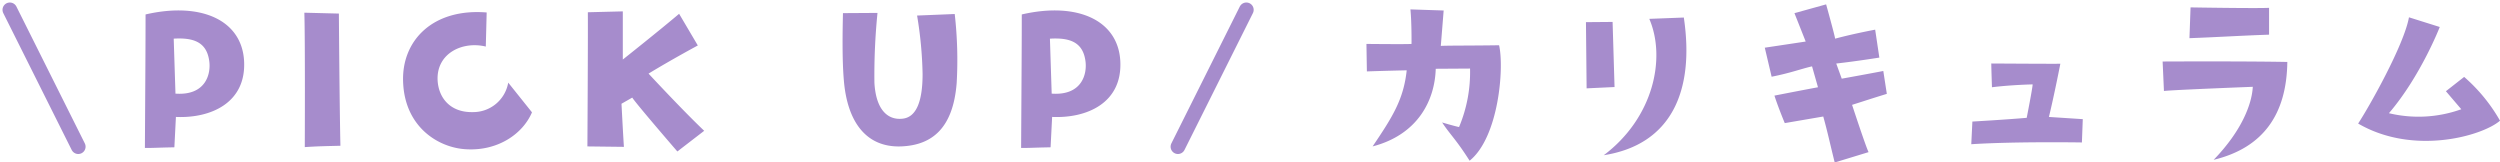
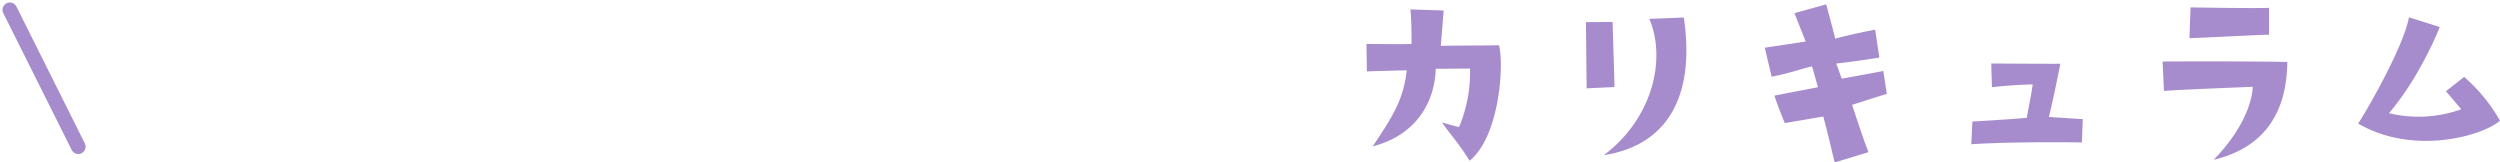
<svg xmlns="http://www.w3.org/2000/svg" width="511.517" height="33.242" viewBox="0 0 511.517 33.242">
  <g id="グループ_454" data-name="グループ 454" transform="translate(-719.988 -3864.488)">
    <path id="パス_395" data-name="パス 395" d="M-107.19-19.125c-.63,5.9-2.835,9.45-6.975,15.57,9.315-2.43,12.735-9.5,12.915-15.885l7.02-.045a28.958,28.958,0,0,1-2.25,11.97c-1.4-.315-3.465-.945-3.465-.945,1.62,2.475,2.79,3.375,5.625,7.83,5.94-4.77,7.11-18.99,6.03-23.625-5.625.09-10.44.045-11.925.135.18-2.16.585-7.245.585-7.245l-6.8-.225c.27,2.745.225,7.065.225,7.065-.99.09-9.225,0-9.225,0l.09,5.625C-111.51-19.035-107.19-19.125-107.19-19.125Zm36.675-9.855.135,13.545,5.715-.27-.4-13.32Zm20.025-.945-7.065.27c3.465,8.055.855,20.25-9.315,27.9C-53.1-3.915-48.24-14.805-50.49-29.925Zm26.235,9.99,1.215,4.275c-3.645.675-8.91,1.71-8.91,1.71.81,2.52,2.115,5.625,2.115,5.625l7.875-1.35c.945,3.42,1.305,5.22,2.34,9.405l6.93-2.115c-.585-1.17-3.375-9.675-3.375-9.675,2.565-.81,3.465-1.125,7.11-2.25l-.72-4.68c-2.025.405-8.505,1.575-8.505,1.575l-1.125-3.1c4.05-.45,8.82-1.215,8.82-1.215l-.855-5.715c-5.175.99-8.19,1.845-8.19,1.845-.09-.72-1.845-7.02-1.845-7.02l-6.48,1.8,2.3,5.805c-3.555.54-8.37,1.26-8.37,1.26l1.4,5.94C-28.62-18.585-26.595-19.4-24.255-19.935ZM12.42-20.52c0,.855.135,4.86.135,4.86,3.96-.495,8.325-.585,8.325-.585,0,.675-1.215,6.84-1.215,6.84-4.05.36-11.115.765-11.115.765L8.325-4.005c9.27-.585,22.635-.36,22.635-.36l.18-4.77-6.93-.45c1.08-4.41,2.34-10.89,2.34-10.89C25.7-20.43,13.14-20.52,12.42-20.52ZM53.19-32l-.225,6.3c6.075-.225,9.9-.495,16.29-.72v-5.49C66.78-31.77,53.19-32,53.19-32ZM57.915-.81C68.13-3.285,72.855-10.215,72.99-20.835c-9.18-.18-25.515-.09-25.515-.09l.27,6.03c1.8-.225,18.18-.855,18.18-.855C65.745-12.24,63.675-6.75,57.915-.81Zm58.59-8.01a34.178,34.178,0,0,0-7.335-8.955l-3.735,2.925,3.15,3.69a25.894,25.894,0,0,1-14.805.81c6.48-7.56,10.4-17.64,10.4-17.64l-6.3-1.98C96.84-24.21,89.6-11.43,87.48-8.235,98.82-1.62,112.95-5.715,116.505-8.82Z" transform="translate(1115 3898)" fill="#A68CCC" />
    <g id="グループ_445" data-name="グループ 445" transform="translate(129.5 60)">
-       <path id="パス_396" data-name="パス 396" d="M-98.73-30.555c0,6.21-.045,12.15-.135,27.315,2.115,0,1.845-.045,6.03-.135l.315-6.21c7.065.315,14.4-2.835,13.95-11.43C-79.02-29.43-87.435-33.165-98.73-30.555Zm6.12,16.2-.36-11.25c3.87-.225,6.66.585,7.245,4.41C-85.275-18.54-86.31-13.905-92.61-14.355ZM-58.86-3.69c-.18-7.965-.315-27.045-.315-27.045l-7.065-.18c.18,5.67.09,27.5.09,27.5C-63.225-3.6-62.28-3.6-58.86-3.69Zm12.825-13.1C-45.72-7.47-38.745-3.24-33.075-2.97c6.39.36,11.52-3.105,13.41-7.56l-4.86-6.075a7.277,7.277,0,0,1-7.29,6.03c-4.5.09-6.93-2.835-7.155-6.435-.315-5.58,5.085-8.145,9.855-6.975l.18-6.975C-40.005-31.86-46.35-25.155-46.035-16.785ZM4.185-18.45c4.725-2.88,10.08-5.76,10.08-5.76L10.44-30.69C6.525-27.36-1.08-21.33-1.08-21.33v-9.855l-7.155.18c.045,5.22-.09,27.45-.09,27.45l7.47.09c-.18-2.7-.495-8.82-.495-8.82l2.2-1.26C1.71-12.2,10.08-2.52,10.08-2.52l5.49-4.23C11.16-10.935,4.185-18.45,4.185-18.45ZM59.13-30.33a80.673,80.673,0,0,1,1.125,11.97c0,5.445-1.215,8.865-4.14,9.135-2.97.315-5.4-1.8-5.715-7.335a127.589,127.589,0,0,1,.63-14.31l-7.065.045c-.09,3.825-.18,9.585.18,13.725C44.82-8.775,48.555-3.33,55.8-3.555c6.48-.225,10.71-3.825,11.43-12.96a83.044,83.044,0,0,0-.4-14.13Zm21.42-.225c0,6.21-.045,12.15-.135,27.315,2.115,0,1.845-.045,6.03-.135l.315-6.21c7.065.315,14.4-2.835,13.95-11.43C100.26-29.43,91.845-33.165,80.55-30.555Zm6.12,16.2L86.31-25.6c3.87-.225,6.66.585,7.245,4.41C94-18.54,92.97-13.905,86.67-14.355Z" transform="translate(719 3838)" fill="#A68CCC" />
      <line id="線_175" data-name="線 175" x1="14" y1="28" transform="translate(592.5 3806.5)" fill="none" stroke="#A68CCC" stroke-linecap="round" stroke-width="3" />
-       <line id="線_176" data-name="線 176" y1="28" x2="14" transform="translate(831.5 3806.5)" fill="none" stroke="#A68CCC" stroke-linecap="round" stroke-width="3" />
    </g>
  </g>
</svg>